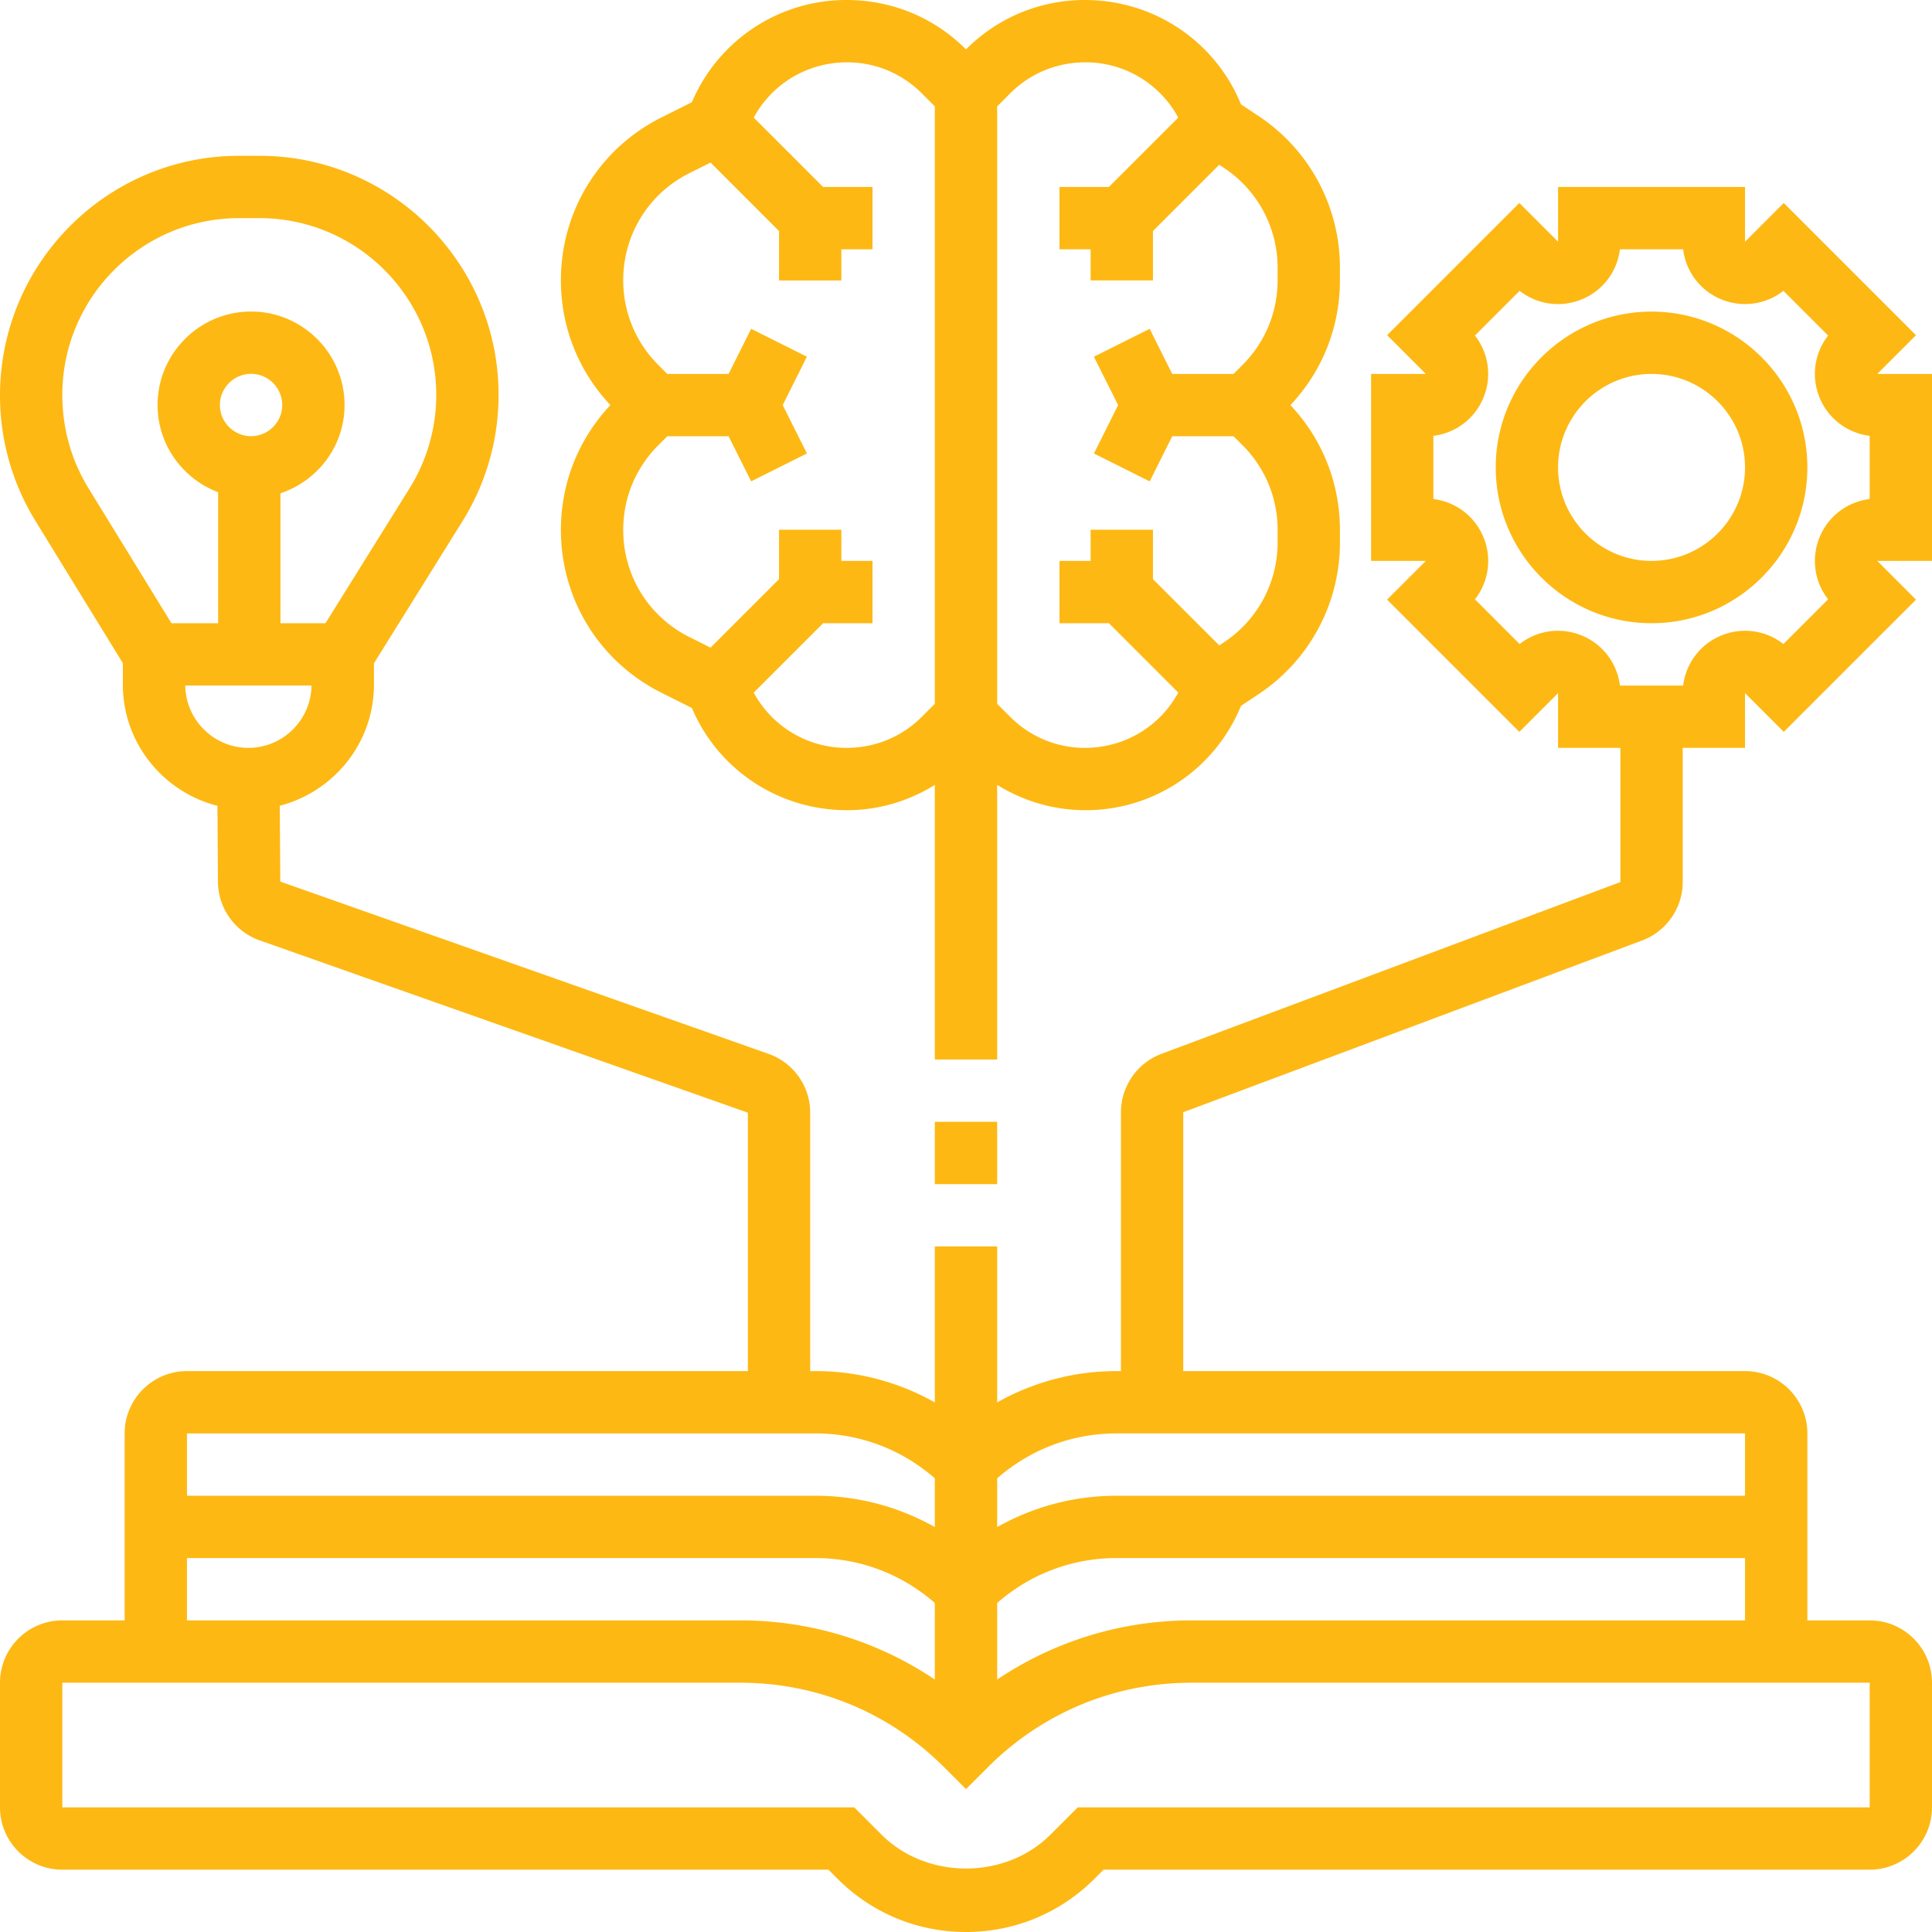
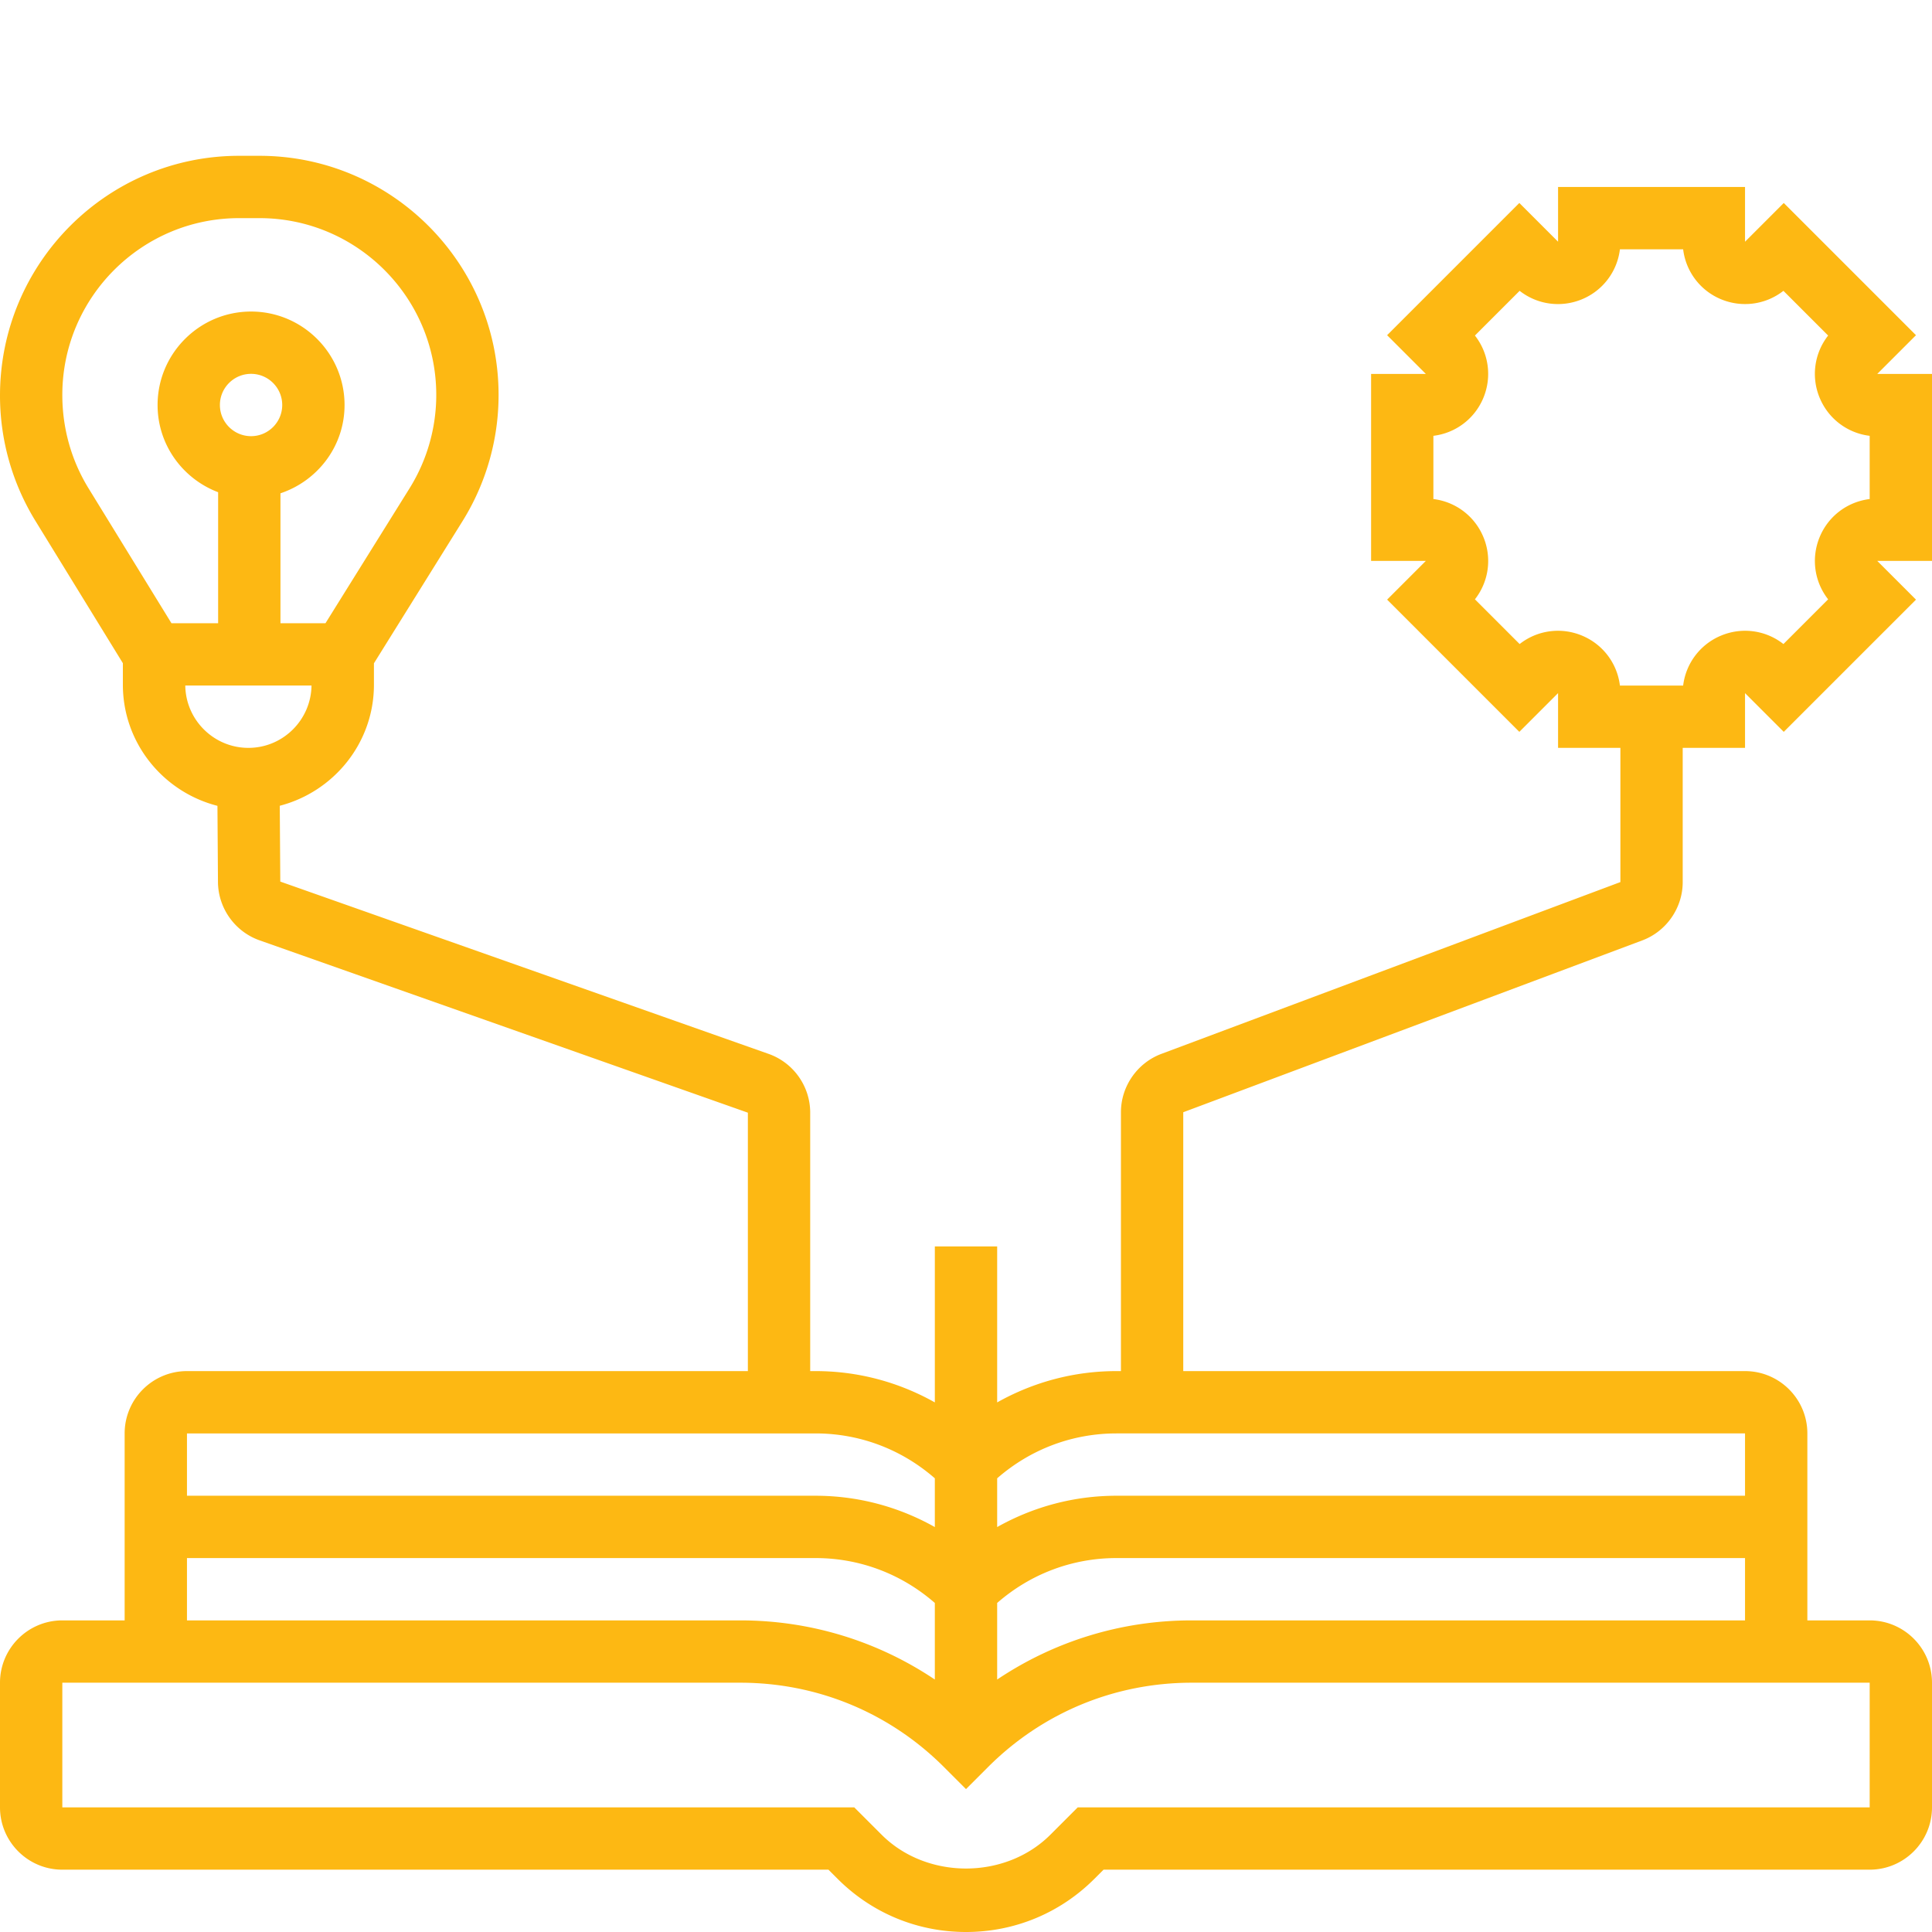
<svg xmlns="http://www.w3.org/2000/svg" width="512" height="512" x="0" y="0" viewBox="0 0 512 512" style="enable-background:new 0 0 512 512" xml:space="preserve" class="">
  <g>
    <path d="M512 99.097h-14.509l10.265-10.265-35.039-35.039-10.265 10.265v-14.51h-49.548v14.509l-10.265-10.265L367.6 88.831l10.265 10.265h-14.509v49.548h14.509L367.6 158.909l35.039 35.039 10.265-10.265v14.509h16.516v35.567l-121.641 45.527c-6.408 2.403-10.719 8.621-10.719 15.467v68.6h-1.181c-11.264 0-22.057 2.923-31.62 8.299V330.32h-16.516v41.332c-9.555-5.376-20.348-8.299-31.62-8.299h-1.412v-68.484c0-6.995-4.435-13.246-11.016-15.575L74.281 233.629l-.14-20.092c14.311-3.724 24.956-16.64 24.956-32.091v-5.665l23.436-37.607a63.265 63.265 0 0 0 9.596-33.519c0-34.94-28.424-63.364-63.364-63.364h-5.401C28.424 41.29 0 69.715 0 104.844a63.39 63.39 0 0 0 9.373 33.173l23.189 37.731v5.69c0 15.492 10.694 28.441 25.063 32.116l.14 20.183c.05 6.929 4.476 13.147 11.016 15.459l129.412 45.675v68.484H49.548c-9.109 0-16.516 7.407-16.516 16.516v49.548H16.516C7.407 429.419 0 436.827 0 445.935v33.032c0 9.109 7.407 16.516 16.516 16.516h203.033l2.42 2.42C231.052 506.996 243.142 512 256 512s24.948-5.004 34.031-14.097l2.42-2.42h203.033c9.109 0 16.516-7.407 16.516-16.516v-33.032c0-9.109-7.408-16.516-16.516-16.516h-16.516v-49.548c0-9.109-7.407-16.516-16.516-16.516H313.575v-68.6l121.641-45.535c6.408-2.403 10.719-8.613 10.719-15.459v-35.567h16.516v-14.509l10.265 10.265 35.039-35.039-10.265-10.265H512zM23.445 129.379c-4.534-7.391-6.929-15.864-6.929-24.725 0-25.831 21.017-46.848 46.848-46.848h5.393c25.839 0 46.856 21.017 46.856 46.848 0 8.77-2.453 17.342-7.094 24.782L86.255 165.16H74.323v-34.428c9.835-3.287 16.987-12.478 16.987-23.395 0-13.659-11.115-24.774-24.774-24.774s-24.774 11.115-24.774 24.774c0 10.579 6.697 19.563 16.045 23.106v34.717H45.436zm34.832-22.049c0-4.55 3.708-8.258 8.258-8.258s8.258 3.708 8.258 8.258-3.708 8.258-8.258 8.258-8.258-3.708-8.258-8.258zm-9.175 74.347h33.453c-.132 9.125-7.573 16.516-16.723 16.516s-16.606-7.39-16.73-16.516zm167.02 198.194c11.759 0 22.85 4.236 31.62 11.9v12.916c-9.555-5.376-20.348-8.299-31.62-8.299H49.548v-16.516h166.574zM49.548 412.903h166.573c11.759 0 22.85 4.236 31.62 11.9v20.29c-15.137-10.157-32.908-15.674-51.555-15.674H49.548zm445.936 66.065h-209.87l-7.259 7.259c-11.941 11.933-32.768 11.933-44.709 0l-7.259-7.259H16.516v-33.032h179.671c20.389 0 39.556 7.936 53.975 22.355l5.838 5.838 5.838-5.838c14.419-14.419 33.586-22.355 53.975-22.355h179.671zm-179.671-49.549c-18.638 0-36.41 5.516-51.555 15.674v-20.29c8.77-7.663 19.861-11.9 31.62-11.9h166.573v16.516zm146.639-33.032H295.878c-11.264 0-22.057 2.923-31.62 8.299V391.77c8.77-7.663 19.861-11.9 31.62-11.9h166.573v16.517zm33.032-264.134c-5.871.71-10.95 4.501-13.254 10.075s-1.404 11.842 2.246 16.5l-11.85 11.85c-4.649-3.658-10.925-4.558-16.5-2.246a16.465 16.465 0 0 0-10.075 13.254h-16.756a16.45 16.45 0 0 0-10.075-13.254c-5.574-2.312-11.85-1.412-16.5 2.246l-11.85-11.85a16.456 16.456 0 0 0 2.246-16.5 16.465 16.465 0 0 0-13.254-10.075v-16.756c5.871-.71 10.95-4.501 13.254-10.075s1.404-11.842-2.246-16.5l11.85-11.85c4.649 3.65 10.925 4.55 16.5 2.246a16.45 16.45 0 0 0 10.075-13.254h16.756a16.45 16.45 0 0 0 10.075 13.254c5.566 2.296 11.842 1.404 16.5-2.246l11.85 11.85a16.456 16.456 0 0 0-2.246 16.5 16.465 16.465 0 0 0 13.254 10.075z" fill="#fdb813" opacity="1" data-original="#000000" class="" />
-     <path d="M437.677 82.581c-22.767 0-41.29 18.523-41.29 41.29s18.523 41.29 41.29 41.29 41.29-18.523 41.29-41.29-18.522-41.29-41.29-41.29zm0 66.064c-13.659 0-24.774-11.115-24.774-24.774s11.115-24.774 24.774-24.774 24.774 11.115 24.774 24.774-11.115 24.774-24.774 24.774zM175.319 183.602l8.043 4.022c6.929 16.343 22.974 27.086 41.117 27.086 8.365 0 16.326-2.411 23.263-6.697v72.762h16.516v-72.77c6.953 4.294 14.947 6.706 23.436 6.706a44.42 44.42 0 0 0 41.175-27.648l4.74-3.155a48.164 48.164 0 0 0 21.487-40.151v-3.311c0-12.404-4.649-24.097-13.122-33.082 8.473-8.993 13.122-20.686 13.122-33.09v-3.32a48.167 48.167 0 0 0-21.487-40.151l-4.74-3.155C322.073 10.991 305.87 0 287.521 0c-11.883 0-23.057 4.633-31.463 13.031l-.058.066-.066-.066C247.535 4.633 236.362 0 224.306 0a44.414 44.414 0 0 0-40.943 27.086l-8.043 4.022c-16.458 8.233-26.674 24.774-26.674 43.165 0 12.404 4.649 24.097 13.122 33.082-8.473 8.985-13.122 20.678-13.122 33.082-.001 18.399 10.223 34.94 26.673 43.165zM287.694 16.516c10.405 0 19.737 5.739 24.559 14.65l-18.382 18.382h-13.097v16.516h8.258v8.258h16.516V61.225l17.565-17.565 1.33.884a31.68 31.68 0 0 1 14.138 26.409v3.311c0 8.481-3.303 16.45-9.299 22.445l-2.378 2.387h-16.252l-5.979-11.949-14.774 7.391 6.417 12.817-6.408 12.825 14.774 7.391 5.971-11.958h16.252l2.378 2.378c5.995 5.995 9.299 13.964 9.299 22.445v3.311a31.69 31.69 0 0 1-14.13 26.409l-1.33.884-17.573-17.557v-13.097h-16.516v8.258h-8.258v16.516h13.097l18.382 18.382c-4.831 8.91-14.179 14.65-24.733 14.65-7.474 0-14.493-2.915-19.786-8.192l-3.477-3.485V28.193l3.485-3.485c5.285-5.277 12.313-8.192 19.951-8.192zM174.46 117.991l2.378-2.378h16.252l5.979 11.949 14.774-7.391-6.417-12.817 6.408-12.825-14.774-7.391-5.971 11.958h-16.252l-2.378-2.378c-5.995-5.995-9.299-13.964-9.299-22.445 0-12.098 6.722-22.982 17.548-28.391l5.599-2.799 18.143 18.143v13.097h16.516v-8.258h8.258V49.548h-13.097l-18.382-18.382c4.831-8.91 14.179-14.65 24.733-14.65 7.474 0 14.493 2.915 19.786 8.192l3.477 3.485v158.324l-3.485 3.485c-5.285 5.277-12.313 8.192-19.951 8.192-10.405 0-19.737-5.739-24.559-14.65l18.382-18.382h13.097v-16.516h-8.258v-8.258h-16.516v13.097l-18.143 18.143-5.599-2.799c-10.826-5.409-17.548-16.285-17.548-28.391 0-8.482 3.304-16.451 9.299-22.447zM247.742 297.29h16.516v16.516h-16.516z" fill="#fdb813" opacity="1" data-original="#000000" class="" />
  </g>
</svg>